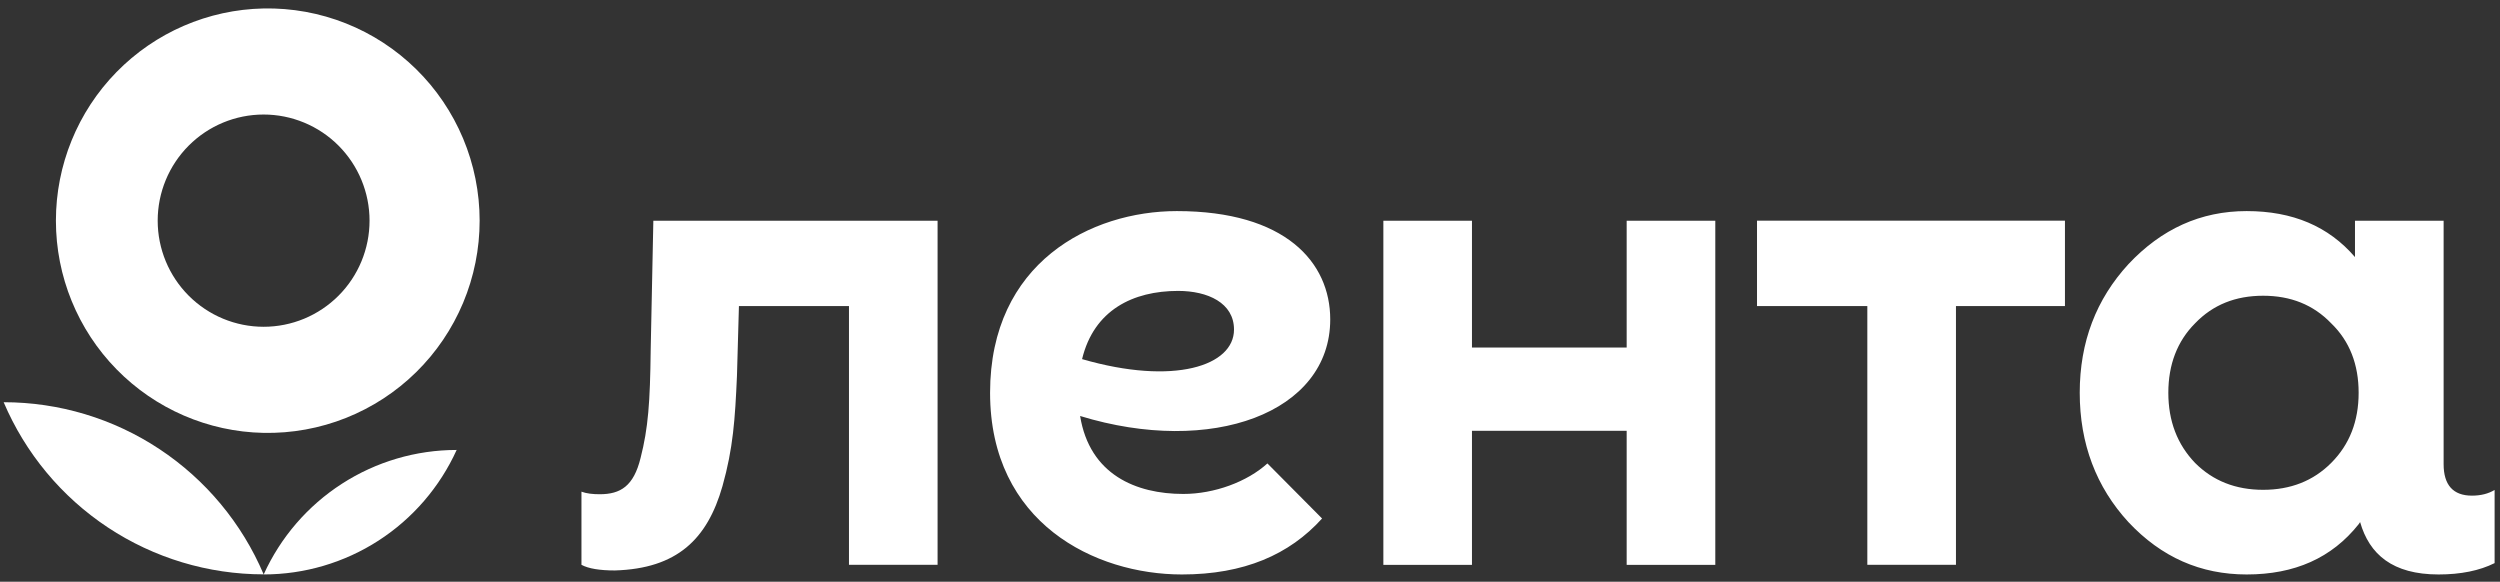
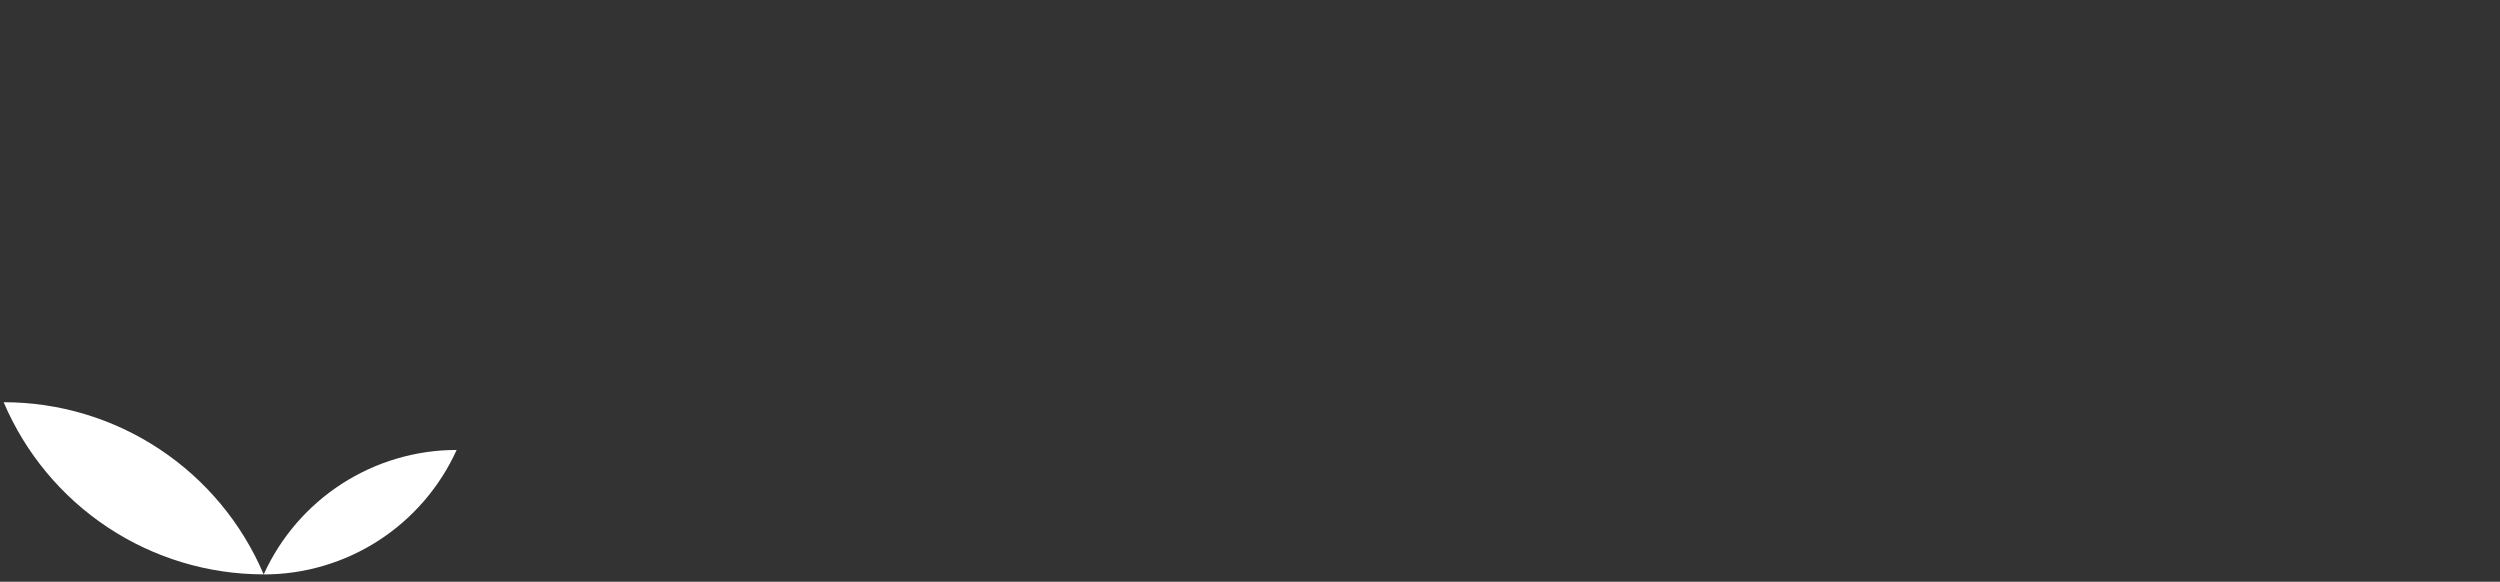
<svg xmlns="http://www.w3.org/2000/svg" width="159" height="37" viewBox="0 0 159 37" fill="none">
  <rect x="0" y="0" width="159" height="37" fill="#333333" stroke="none" />
  <path d="M0.233 25.581C1.614 28.829 3.918 31.598 6.858 33.545C9.798 35.491 13.244 36.529 16.768 36.529C15.387 33.28 13.084 30.511 10.144 28.564C7.204 26.617 3.757 25.58 0.233 25.581ZM16.771 36.534C19.36 36.534 21.893 35.788 24.07 34.384C26.246 32.98 27.972 30.978 29.043 28.617C26.454 28.617 23.921 29.364 21.744 30.768C19.568 32.172 17.842 34.173 16.771 36.534Z" fill="white" />
-   <path fill-rule="evenodd" clip-rule="evenodd" d="M16.766 27.531C18.558 27.566 20.338 27.243 22.003 26.581C23.669 25.918 25.185 24.93 26.465 23.673C27.744 22.416 28.76 20.916 29.454 19.261C30.148 17.606 30.505 15.829 30.505 14.034C30.505 12.239 30.147 10.462 29.453 8.807C28.759 7.152 27.743 5.652 26.463 4.395C25.184 3.139 23.667 2.15 22.002 1.488C20.336 0.826 18.556 0.503 16.764 0.538C13.237 0.608 9.878 2.061 7.409 4.584C4.939 7.108 3.556 10.501 3.556 14.036C3.556 17.57 4.94 20.963 7.41 23.486C9.88 26.009 13.239 27.462 16.766 27.531ZM16.766 20.783C17.651 20.783 18.527 20.609 19.344 20.27C20.162 19.93 20.904 19.433 21.53 18.806C22.155 18.18 22.652 17.436 22.99 16.617C23.329 15.798 23.503 14.92 23.503 14.034C23.503 13.147 23.329 12.27 22.99 11.451C22.652 10.632 22.155 9.888 21.53 9.261C20.904 8.634 20.162 8.137 19.344 7.798C18.527 7.459 17.651 7.284 16.766 7.284C14.979 7.284 13.266 7.995 12.002 9.261C10.739 10.527 10.029 12.244 10.029 14.034C10.029 15.824 10.739 17.541 12.002 18.806C13.266 20.072 14.979 20.783 16.766 20.783Z" fill="white" />
-   <path d="M103.456 14.037H109.093V35.924H103.456V27.4H93.617V35.924H87.982V14.037H93.617V22.104H103.456V14.037ZM111.746 19.467H118.762V35.922H124.399V19.467H131.331V14.036H111.746V19.465V19.467ZM158.657 31.162V35.814C157.696 36.295 156.495 36.536 155.094 36.536C152.167 36.536 150.693 35.259 150.103 33.205L150.009 33.342C148.303 35.486 145.945 36.536 142.888 36.536C139.959 36.536 137.467 35.442 135.371 33.21C133.317 30.977 132.271 28.22 132.271 24.98C132.271 21.744 133.319 19.029 135.371 16.797C137.467 14.566 139.959 13.425 142.887 13.425C145.81 13.425 148.092 14.39 149.777 16.35V14.039H155.414V29.52C155.414 30.843 156.015 31.523 157.216 31.523C157.778 31.523 158.257 31.401 158.657 31.162ZM150.009 24.98C150.009 23.187 149.441 21.699 148.261 20.56C147.126 19.38 145.684 18.809 143.935 18.809C142.187 18.809 140.747 19.378 139.61 20.56C138.474 21.699 137.906 23.187 137.906 24.98C137.906 26.776 138.474 28.264 139.61 29.445C140.747 30.583 142.187 31.152 143.935 31.152C145.683 31.152 147.126 30.583 148.261 29.445C149.441 28.264 150.009 26.776 150.009 24.98ZM41.553 14.037L41.384 22.261C41.346 25.59 41.224 27.235 40.743 29.117C40.303 30.922 39.462 31.433 38.144 31.433C37.702 31.433 37.303 31.391 36.981 31.27V35.922C37.422 36.163 38.144 36.281 39.105 36.281C43.066 36.163 44.987 34.289 45.948 30.922C46.627 28.515 46.749 26.67 46.871 23.904L46.996 19.465H53.995V35.92H59.63V14.037H41.553ZM68.695 26.457C69.302 30.193 72.258 31.415 75.258 31.415C77.242 31.415 79.326 30.637 80.607 29.474L84.084 32.976C82.007 35.278 79.117 36.536 75.169 36.536C69.64 36.536 62.969 33.266 62.969 24.98C62.969 16.695 69.393 13.425 74.847 13.425C81.748 13.425 84.603 16.673 84.603 20.314C84.603 26.267 77.052 29.017 68.695 26.457ZM78.483 20.96C78.483 19.261 76.809 18.502 74.93 18.502C72.061 18.502 69.575 19.716 68.82 22.84C74.666 24.532 78.483 23.269 78.483 20.96Z" fill="white" />
</svg>